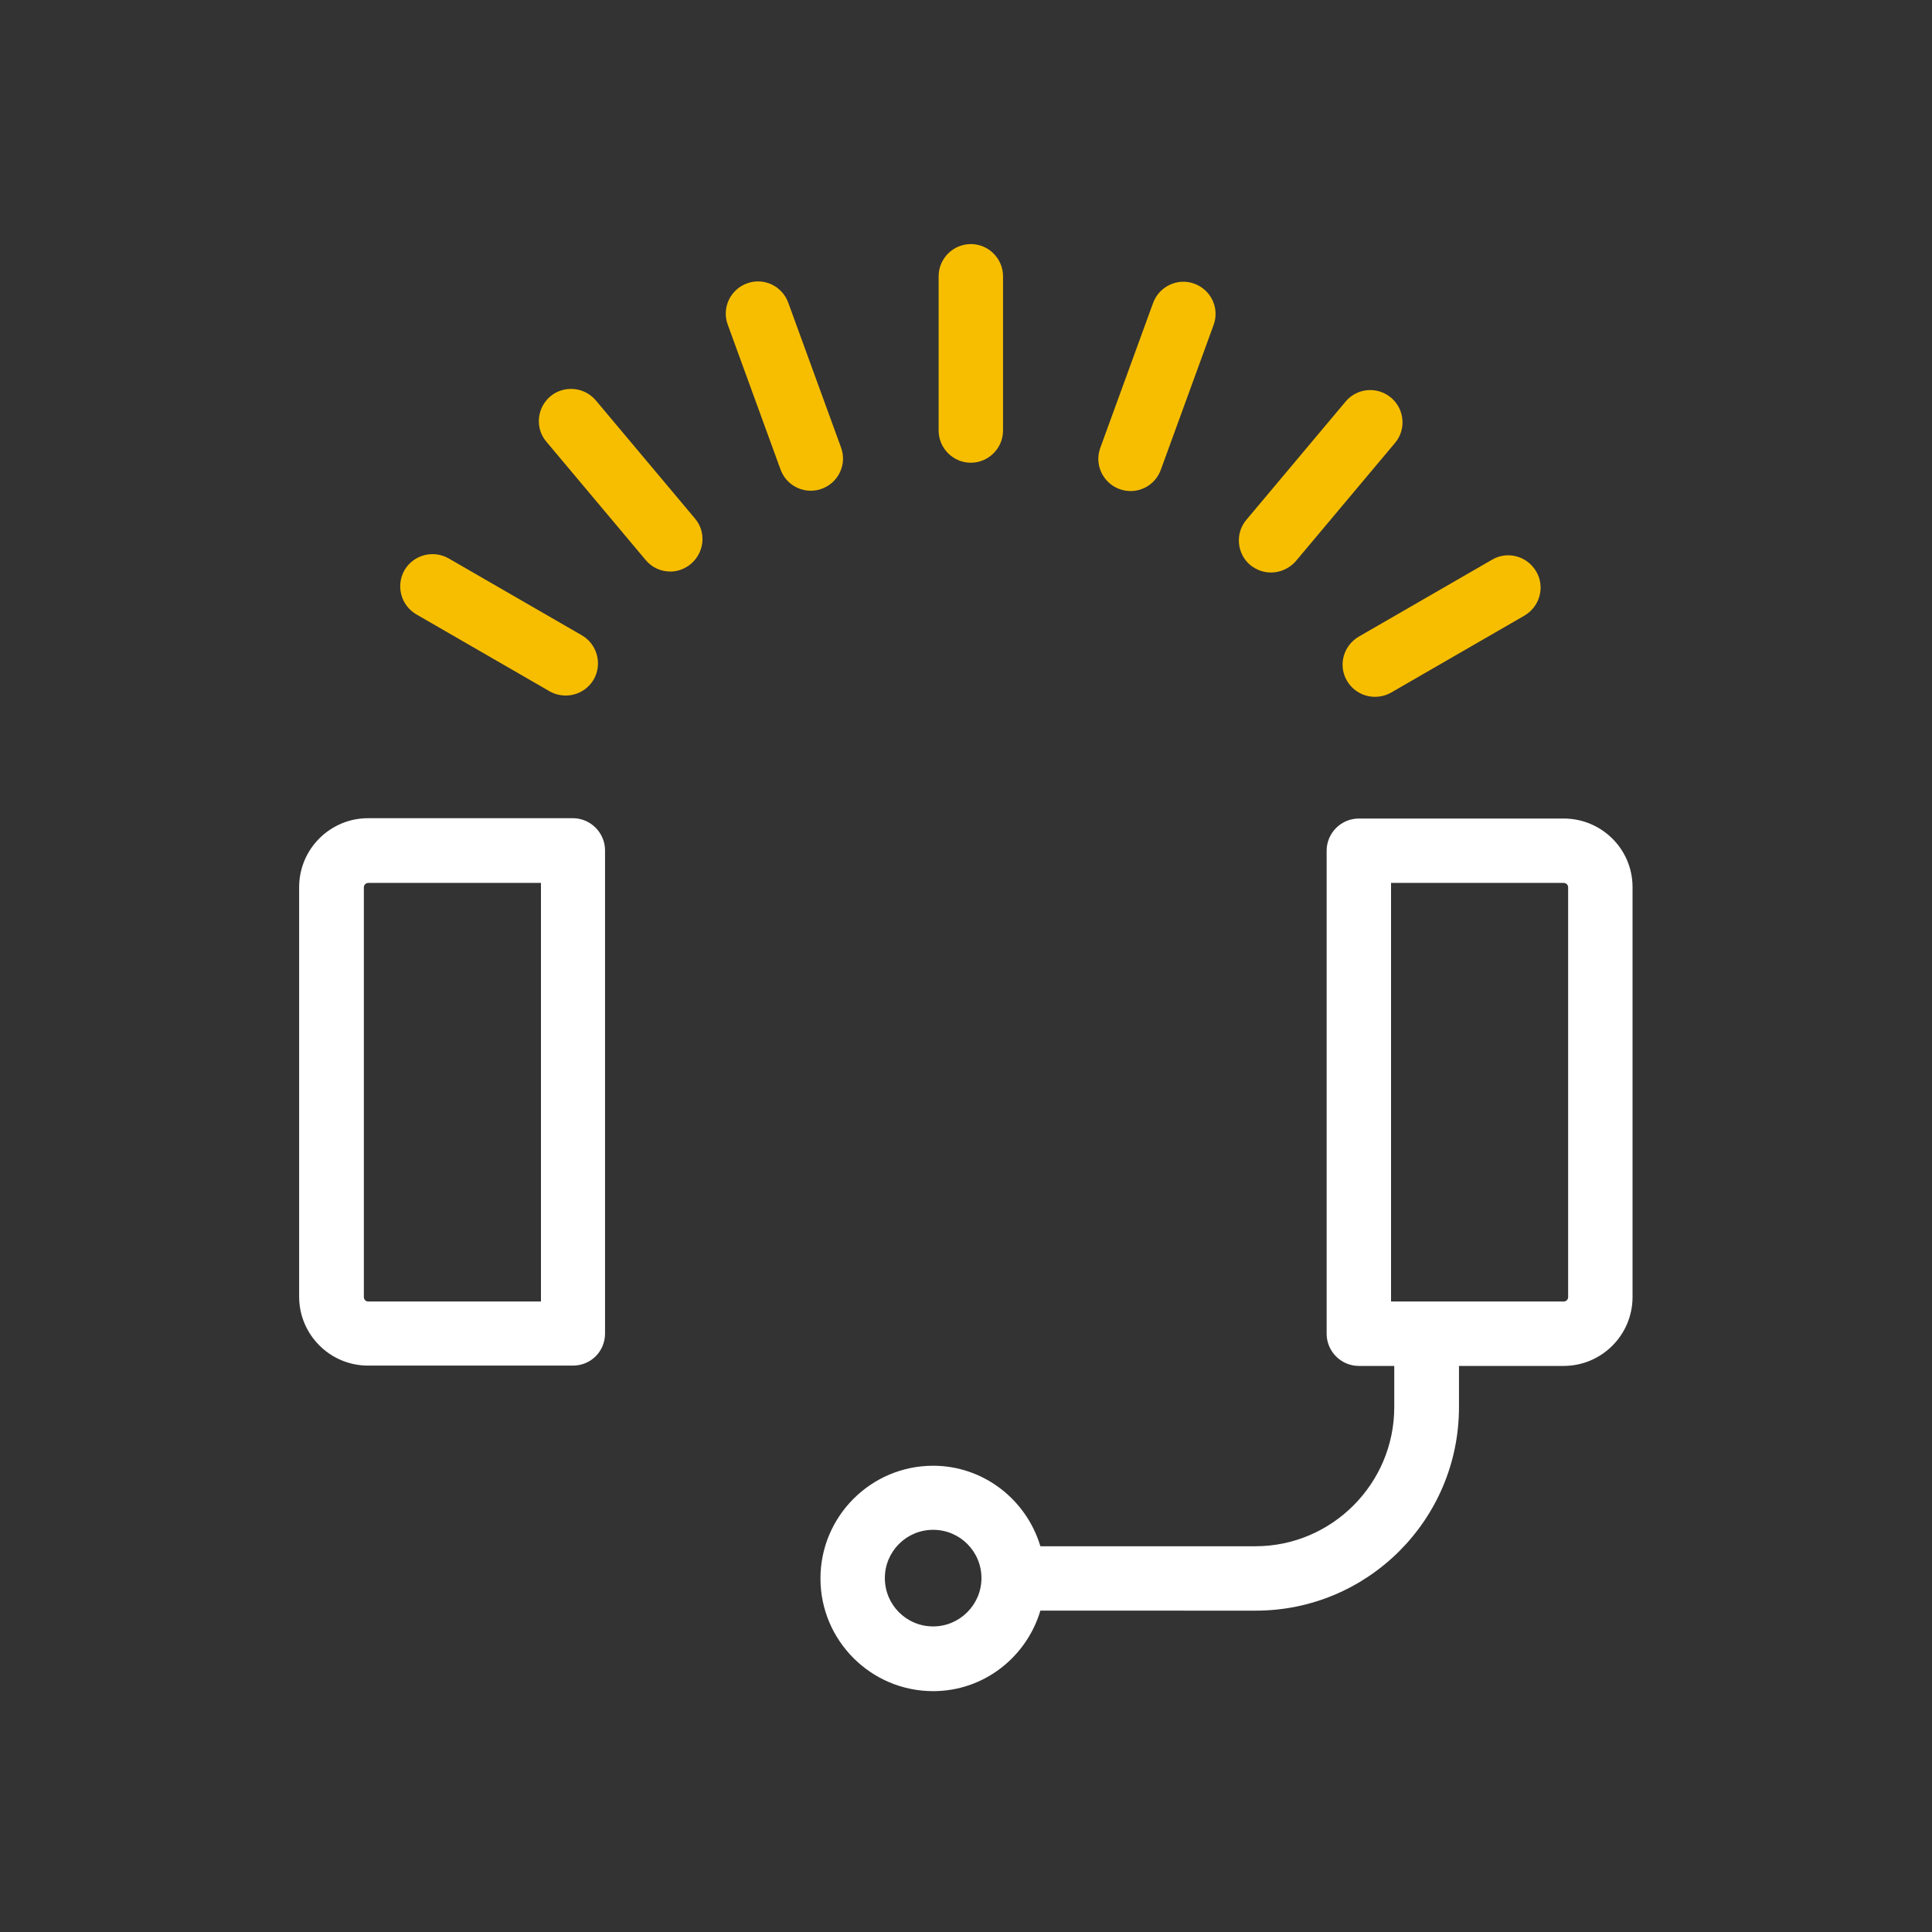
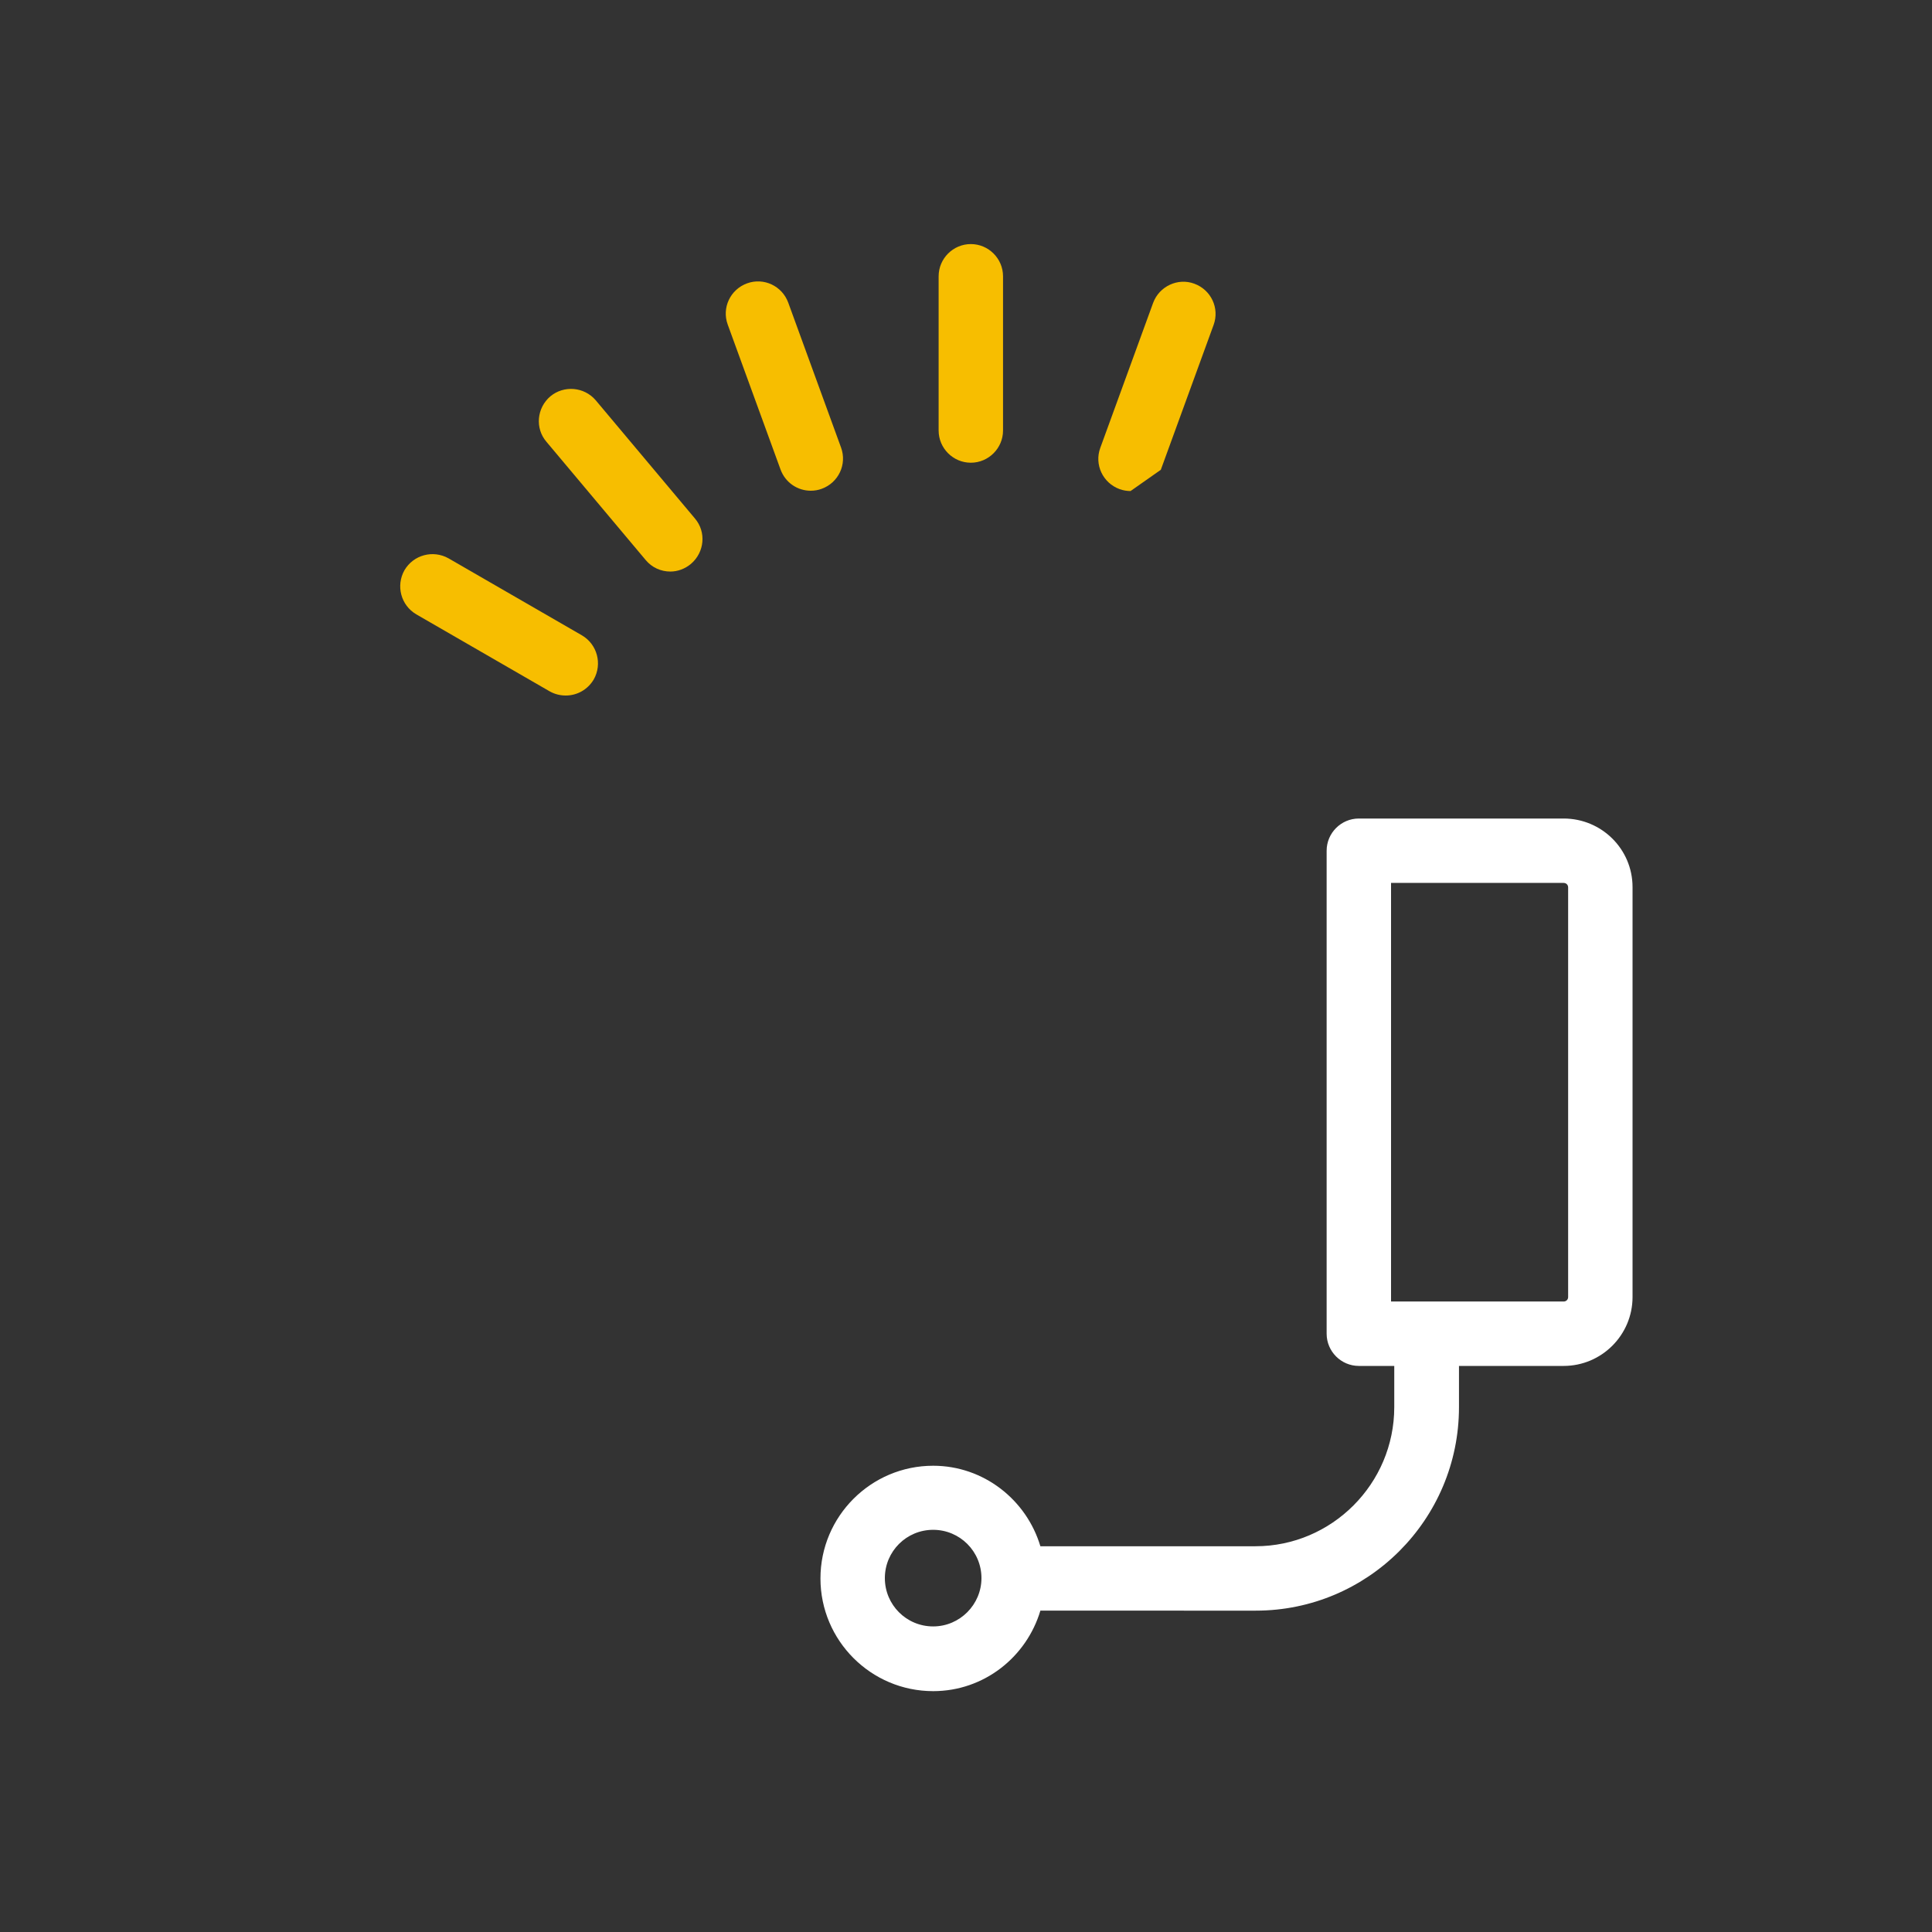
<svg xmlns="http://www.w3.org/2000/svg" version="1.1" x="0px" y="0px" viewBox="0 0 60 60" style="enable-background:new 0 0 60 60;" xml:space="preserve">
  <rect x="0" y="0" width="60" height="60" fill="#333333" stroke="none" />
  <style type="text/css">
	.st0{fill:#E92080;}
	.st1{fill:#7E00D6;}
	.st2{fill:#F7BE00;}
	.st3{fill:#FFFFFF;}
	.st4{fill:none;}
</style>
  <g id="Purple">
</g>
  <g id="White">
    <g>
      <g>
        <g>
-           <path class="st3" d="M17.79,42.41h-6.36c-1.18,0-2.14-0.96-2.14-2.14V27.55c0-1.18,0.96-2.14,2.14-2.14h6.36c0.55,0,1,0.45,1,1      v15C18.79,41.97,18.35,42.41,17.79,42.41z M11.44,27.42c-0.08,0-0.14,0.06-0.14,0.14v12.72c0,0.08,0.06,0.14,0.14,0.14h5.36v-13      H11.44z" />
-         </g>
+           </g>
      </g>
      <g>
        <path class="st3" d="M48.56,25.42h-6.36c-0.55,0-1,0.45-1,1v15c0,0.55,0.45,1,1,1h1.1v1.28c0,2.38-1.94,4.32-4.31,4.32h-6.68     c-0.43-1.44-1.76-2.5-3.33-2.5c-1.93,0-3.5,1.57-3.5,3.5s1.57,3.5,3.5,3.5c1.58,0,2.9-1.06,3.33-2.5H39     c3.48,0,6.31-2.83,6.31-6.32v-1.28h3.25c1.18,0,2.14-0.96,2.14-2.14V27.55C50.7,26.37,49.74,25.42,48.56,25.42z M28.98,50.51     c-0.83,0-1.5-0.67-1.5-1.5c0-0.83,0.67-1.5,1.5-1.5s1.5,0.67,1.5,1.5C30.48,49.83,29.81,50.51,28.98,50.51z M48.7,40.28     c0,0.08-0.06,0.14-0.14,0.14h-5.36v-13h5.36c0.08,0,0.14,0.06,0.14,0.14V40.28z" />
      </g>
      <g>
        <g>
          <path class="st2" d="M30.15,14.37c-0.55,0-1-0.45-1-1V8.58c0-0.55,0.45-1,1-1s1,0.45,1,1v4.79      C31.15,13.92,30.7,14.37,30.15,14.37z" />
        </g>
      </g>
      <g>
        <g>
          <path class="st2" d="M25.18,15.24c-0.41,0-0.79-0.25-0.94-0.66l-1.64-4.5c-0.19-0.52,0.08-1.09,0.6-1.28      c0.52-0.19,1.09,0.08,1.28,0.6l1.64,4.5c0.19,0.52-0.08,1.09-0.6,1.28C25.41,15.22,25.3,15.24,25.18,15.24z" />
        </g>
      </g>
      <g>
        <g>
          <path class="st2" d="M20.82,17.75c-0.29,0-0.57-0.12-0.77-0.36l-3.08-3.67c-0.36-0.42-0.3-1.05,0.12-1.41      c0.42-0.35,1.05-0.3,1.41,0.12l3.08,3.67c0.36,0.42,0.3,1.05-0.12,1.41C21.27,17.67,21.04,17.75,20.82,17.75z" />
        </g>
      </g>
      <g>
        <g>
          <path class="st2" d="M17.57,21.6c-0.17,0-0.34-0.04-0.5-0.13l-4.14-2.39c-0.48-0.28-0.64-0.89-0.37-1.37      c0.28-0.48,0.89-0.64,1.37-0.37l4.14,2.39c0.48,0.28,0.64,0.89,0.37,1.37C18.25,21.42,17.92,21.6,17.57,21.6z" />
        </g>
      </g>
      <g>
        <g>
-           <path class="st2" d="M42.7,21.64c-0.35,0-0.68-0.18-0.87-0.5c-0.28-0.48-0.11-1.09,0.37-1.37l4.14-2.39      c0.48-0.28,1.09-0.11,1.37,0.37c0.28,0.48,0.11,1.09-0.37,1.37l-4.14,2.39C43.04,21.6,42.87,21.64,42.7,21.64z" />
-         </g>
+           </g>
      </g>
      <g>
        <g>
-           <path class="st2" d="M39.47,17.78c-0.23,0-0.45-0.08-0.64-0.23c-0.42-0.35-0.48-0.99-0.12-1.41l3.08-3.67      c0.35-0.42,0.98-0.48,1.41-0.12c0.42,0.35,0.48,0.99,0.12,1.41l-3.08,3.67C40.04,17.66,39.75,17.78,39.47,17.78z" />
-         </g>
+           </g>
      </g>
      <g>
        <g>
-           <path class="st2" d="M35.11,15.25c-0.11,0-0.23-0.02-0.34-0.06c-0.52-0.19-0.79-0.76-0.6-1.28l1.64-4.5      c0.19-0.52,0.77-0.79,1.28-0.6c0.52,0.19,0.79,0.76,0.6,1.28l-1.64,4.5C35.9,15,35.52,15.25,35.11,15.25z" />
+           <path class="st2" d="M35.11,15.25c-0.11,0-0.23-0.02-0.34-0.06c-0.52-0.19-0.79-0.76-0.6-1.28l1.64-4.5      c0.19-0.52,0.77-0.79,1.28-0.6c0.52,0.19,0.79,0.76,0.6,1.28l-1.64,4.5z" />
        </g>
      </g>
    </g>
  </g>
  <g id="Box">
    <rect class="st4" width="60" height="60" />
  </g>
</svg>